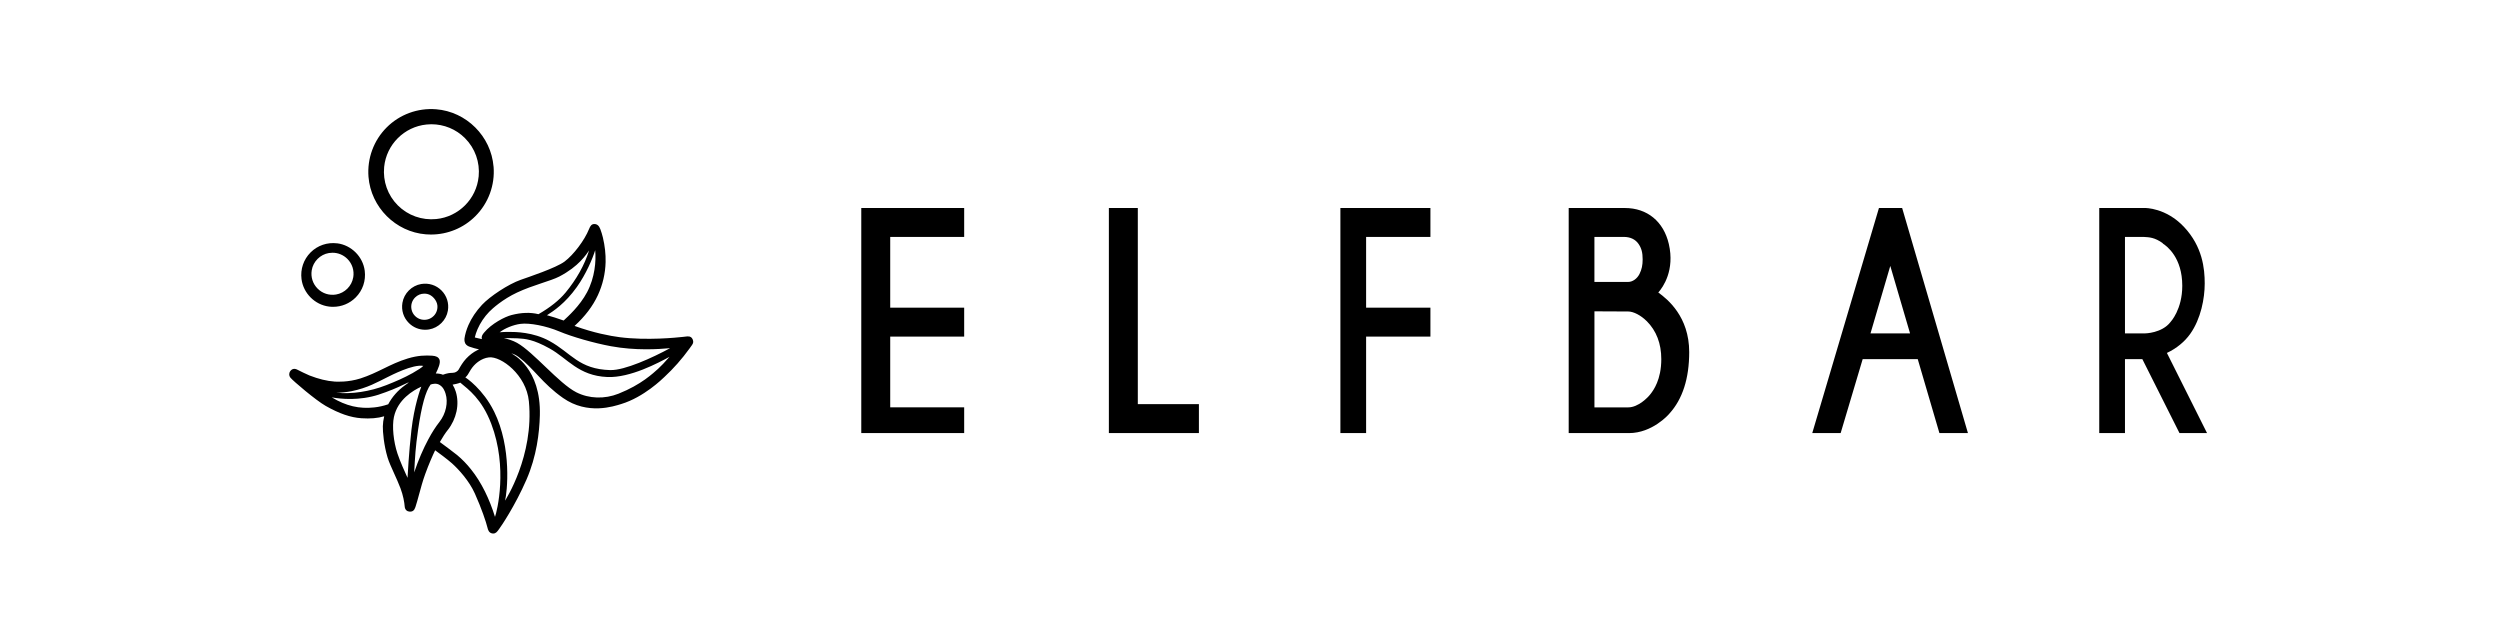
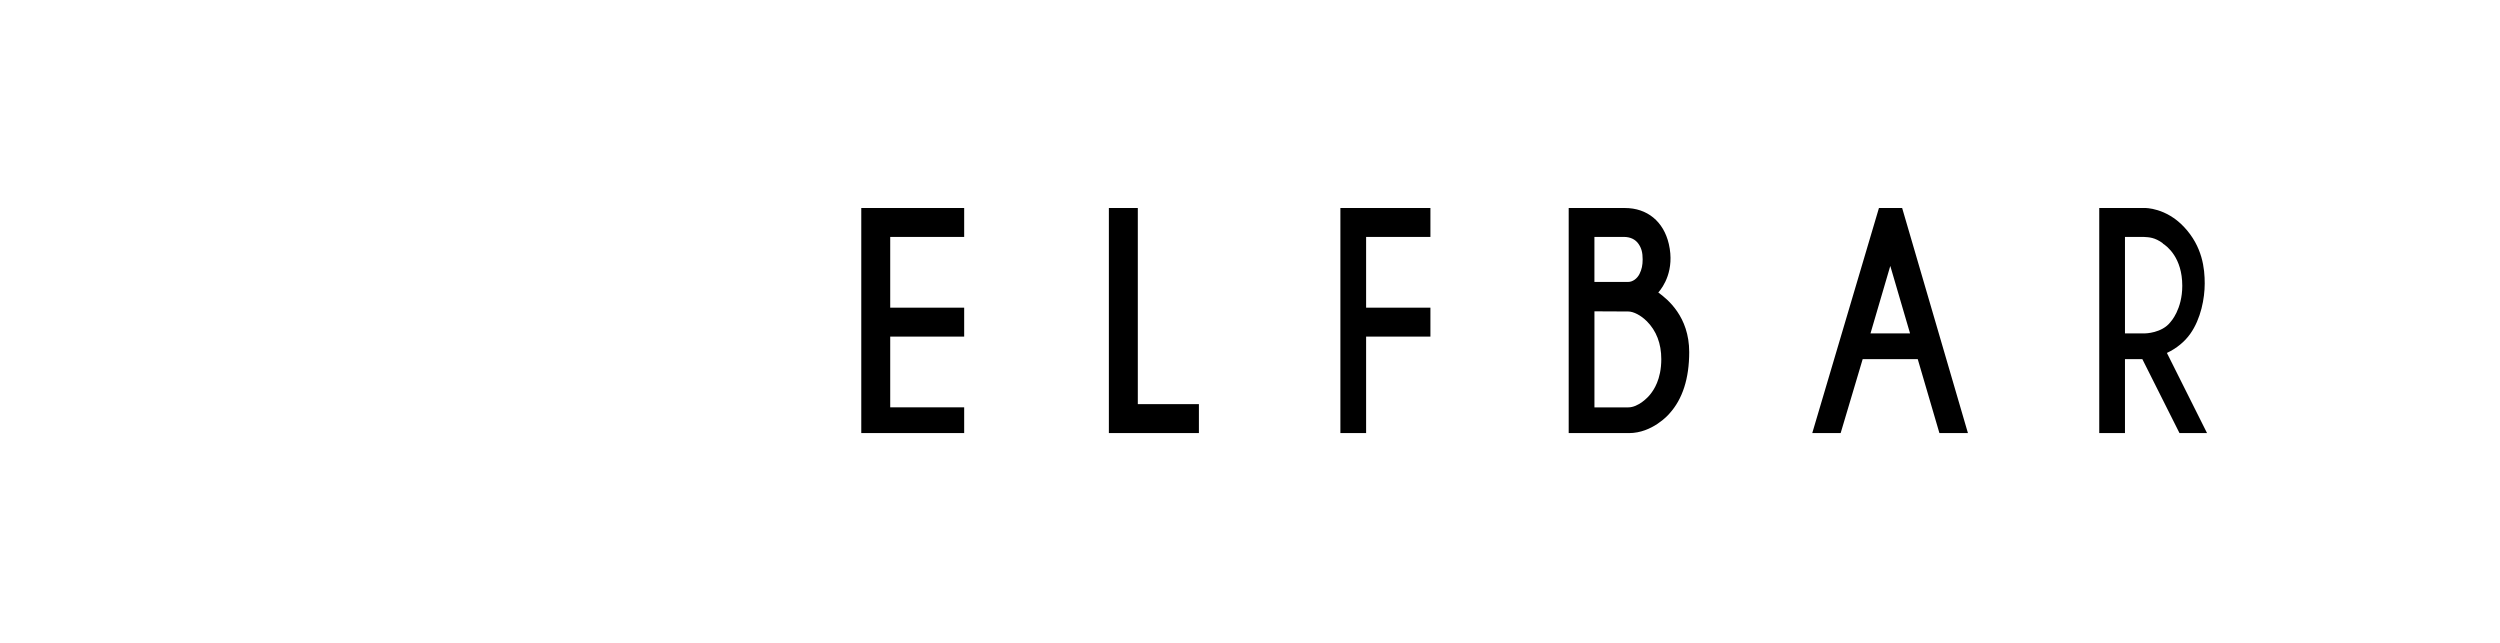
<svg xmlns="http://www.w3.org/2000/svg" id="Layer_1" data-name="Layer 1" viewBox="0 0 777.48 200">
-   <path d="M215.48,105.68h0c-.28-.78-.9-1.14-1.77-1.06l-1.41.16c-1.8.2-11.17,1.16-19.54.09-3.09-.4-8.03-1.33-14.08-3.51,3.25-2.95,5.69-6.17,7.27-9.59,1.48-3.2,2.31-6.75,2.39-10.26.06-2.44-.22-5.03-.85-7.67-.2-.85-.51-1.83-.79-2.58-.41-1.08-1-1.58-1.85-1.59h0c-.87,0-1.28.58-1.67,1.58-1.38,3.45-4.79,7.98-7.6,10.09-2.64,1.98-11.34,4.87-13.64,5.68-3.84,1.35-9.56,5.13-12.04,7.78-1.81,1.94-3.27,4.12-4.22,6.3-.64,1.49-1.04,2.86-1.23,4.18,0,0-.11.86.26,1.55.33.6,1.04.89,1.26.97.97.36,1.95.61,3.02.86-.21.08-.4.17-.58.26-1.22.6-2.37,1.48-3.42,2.59-1.01,1.08-1.75,2.34-2.36,3.44-.14.24-.38.48-.7.66-.4.24-.88.36-1.3.35-.62-.01-1.59.09-2.88.58-.59-.25-1.36-.39-2.22-.39.73-1.5,1.56-3.3,1.14-4.33-.31-.74-1.02-1.12-2.26-1.2-2.05-.13-4.38-.11-7.59.86-2.83.85-5.24,2.03-7.57,3.17-2.2,1.07-4.49,2.19-7.14,3.04-3.79,1.21-7.36,1.03-8.03.98-2.41-.17-4.97-.79-7.83-1.9-.85-.33-3.12-1.46-3.72-1.77-.93-.49-1.68-.35-2.27.43-.3.39-.54,1.29.08,2.05.79.97,7.87,7.01,10.94,8.75,4.27,2.42,7.71,3.6,11.12,3.84,2.73.19,5.11-.01,7.08-.61-.26,1.11-.4,2.13-.42,3.1-.04,1.72.32,5.88,1.47,9.71.41,1.38,1.21,3.12,2.04,4.96.69,1.53,1.41,3.1,1.98,4.63.82,2.16,1.21,4.35,1.31,5.67.08,1.1.84,1.54,1.52,1.58.92.06,1.46-.36,1.8-1.38.38-1.14.75-2.5,1.14-3.94.54-2,1.15-4.26,1.92-6.36,1.11-3.07,2.32-5.82,3.09-7.4.94.68,3.84,2.82,5.25,4.08,2.09,1.88,5.33,5.43,7.1,9.38,2.05,4.57,3.49,8.81,3.94,10.68.11.47.38,1.57,1.49,1.73.1.01.19.02.28.02.8,0,1.2-.55,1.62-1.12.08-.1.15-.2.23-.31.62-.81,4.95-7.21,8.48-15.31,3.18-7.3,4.03-14.61,4.17-20,.4-14.69-8.35-18.98-8.87-19.29.83.21,1.6.62,2.29,1.14,4.74,3.6,7.27,8.15,13.78,12.73,7.68,5.39,15.84,2.58,18.13,1.88,7.04-2.15,12.75-7.79,13.39-8.39,2.85-2.64,5.48-5.62,7.82-8.86l.8-1.12c.38-.55.45-1.01.24-1.58h.02ZM122.51,129.68c1.17-5.41,5.92-8.25,8.51-9.43-.31.71-2.22,6.05-3.07,13.48-.8,6.97-1.17,14.15-1.21,14.87-.8-1.73-2.3-5.06-3.12-7.51-1.26-3.75-1.73-8.54-1.11-11.41h0ZM128.19,116.09c-2.46,1.39-5.16,2.55-8.06,3.69-5.19,2.03-10.76,2.84-15.59,2.35,1.24.03,3.47-.2,4.69-.45,5.13-1.04,8.18-2.88,11.22-4.37,1.17-.57,7.92-4.1,11.19-3.52-.39.47-1.78,1.36-3.45,2.31ZM117.89,122.68c2.75-.9,5.49-2.01,8.08-3.28,1.89-.92,1.05-.35-.06.44-2.19,1.58-3.98,3.61-5.18,5.89-1.5.51-2.91.82-4.29.97-4.71.52-8.77-.42-13.27-3.12,2.81.51,8.58,1.11,14.73-.89h0ZM139.29,133.68c1.31-1.67,2.23-3.66,2.68-5.73.44-2.1.37-4.21-.21-6.1-.25-.82-.59-1.57-1-2.23.65-.11,1.72-.33,2.39-.62,2.53,2.12,6.66,5.03,9.62,12.78,5.2,13.63,1.81,27.23,1.17,28.96-.9-2.89-1.93-5.47-3.11-7.86-1.29-2.6-2.75-4.93-4.36-6.93-1.3-1.64-2.75-3.13-4.31-4.43-1-.83-4.44-3.37-5.37-4.05.9-1.57,1.69-2.78,2.49-3.79h0ZM138.7,126.84c-.33,1.58-1.04,3.09-2.03,4.37-1.19,1.51-2.32,3.28-3.45,5.39-1.62,3.01-3.08,6.4-4.41,10.31.28-4.96.39-7.61,1.21-13.25,1.11-7.53,2.31-11.93,3.89-14.07.66-.23,1.86-.5,2.86.16,1.09.68,1.55,1.85,1.8,2.67.42,1.35.46,2.87.13,4.41ZM175.29,99.68c-2.04-.72-3.68-1.24-5.19-1.65,2.02-1.29,5.66-3.66,9.3-8.78,2.86-4.02,4.87-8.77,5.7-11.44.31,3.37-.09,8.48-2.53,13.07-2.29,4.31-5.9,7.5-7.29,8.81h0ZM175.85,91.03c-1.93,2.33-4.74,4.57-8.37,6.67h-.06c-2.47-.61-5.28-.52-8.36.28-2.05.53-6.19,2.64-8.54,5.49-.55.66-.86,1.23-.67,1.97v.02c-.7-.13-2.14-.5-2.14-.5l-.04-.06c.18-.79.45-1.61.84-2.52.86-1.98,2.12-3.85,3.63-5.41.99-1.03,4.24-3.92,8.66-5.99,4.96-2.33,10.42-3.57,13.14-4.98,6.12-3.18,8.39-6.91,9.26-8.1-1.42,4.54-3.9,8.95-7.35,13.14h0ZM161.09,105.23c2.19.13,4.7.28,9.85,3.15,5.6,3.11,8.94,8.49,17.94,8.87,7.12.3,15.87-4.42,19.33-6.28-1.29,1.5-2.84,3.11-3.56,3.74-1.5,1.31-5.2,4.92-12.31,7.73-4.31,1.71-9.13,1.58-13.11-.44-5.4-2.74-13.3-12.51-18.42-15.37-1.36-.76-2.94-1.22-4.09-1.47.88.01,2.42-.04,4.36.06ZM189.85,115.1c-9.91-.26-12.14-5.32-18.97-9.05-5.14-2.81-10.6-2.83-12.68-2.83-1.02,0-1.96.04-2.8.11,1.54-1.21,4.21-2.32,6.47-2.61,2.84-.37,8,.64,12.03,2.34,3.91,1.65,10.82,3.64,16.09,4.61,7.69,1.42,14.8.93,18.4.61-5.44,2.97-14.17,6.93-18.54,6.81h0ZM153.64,127.95c-3.42-6.93-8.66-10.43-8.92-10.59.25-.21.61-.55.78-.88.64-1.14,1.21-2.06,1.89-2.8.41-.44,2.13-2.25,4.67-2.54,3.76-.42,11.61,5.42,12.42,13.68,1.65,16.97-7.37,30.79-7.41,30.87.64-2.49,2.2-16.37-3.42-27.74ZM153.49,51.84c-.75-9.44-8.43-17.12-17.87-17.86-5.73-.45-11.33,1.61-15.37,5.65-4.04,4.04-6.1,9.65-5.65,15.38.75,9.44,8.42,17.13,17.87,17.87.52.04,1.04.06,1.56.06,5.18,0,10.15-2.04,13.82-5.72,4.05-4.05,6.11-9.66,5.65-15.39ZM148.85,54.93c-.68,6.95-6.23,12.5-13.18,13.19-4.45.44-8.81-1.11-11.95-4.25-3.15-3.15-4.69-7.5-4.25-11.96.69-6.95,6.23-12.5,13.19-13.19.5-.05,1-.08,1.49-.08,3.92,0,7.67,1.53,10.45,4.32,3.15,3.15,4.69,7.5,4.26,11.95h0ZM104.88,75.68c-3.09-.39-6.11.64-8.29,2.82-2.18,2.19-3.21,5.2-2.82,8.3.56,4.4,4.15,7.99,8.54,8.54.43.06.86.08,1.28.08,2.63,0,5.13-1.02,7.02-2.91,2.19-2.19,3.21-5.21,2.82-8.3-.56-4.4-4.16-7.98-8.55-8.54h0ZM109.85,86.25c-.44,2.7-2.63,4.89-5.34,5.34-2.13.35-4.22-.32-5.73-1.83s-2.18-3.6-1.83-5.73c.44-2.7,2.64-4.9,5.34-5.34.37-.06.75-.09,1.12-.09,1.74,0,3.37.67,4.62,1.91,1.51,1.51,2.18,3.6,1.83,5.74h0ZM131.01,88.32c-2.96.49-5.37,2.89-5.86,5.85-.39,2.34.34,4.63,2,6.28,1.36,1.36,3.16,2.1,5.06,2.1.4,0,.81-.03,1.22-.1,2.96-.49,5.37-2.89,5.86-5.85.39-2.34-.35-4.63-2-6.28-1.65-1.65-3.94-2.38-6.28-2ZM134.85,98.27c-1,1-2.39,1.4-3.8,1.09-1.51-.33-2.74-1.57-3.06-3.08-.3-1.4.11-2.78,1.1-3.77.78-.78,1.79-1.19,2.87-1.19.3,0,.61.03.92.1,1.53.32,2.98,1.99,3.14,3.55.13,1.24-.29,2.43-1.17,3.31h0Z" />
  <path d="M416.85,64.68h28v9h-20v22h20v9h-20v30h-8v-69.99h0ZM267.85,134.68h32v-8h-23v-22h23v-9h-23v-22h23v-9h-32v69.99h0ZM353.85,64.68h-9v70h28v-9h-19v-61ZM525.33,109.5c0,8.19-2.07,14.63-6.14,19.1-.09.1-.17.18-.22.25-.05.06-5.1,5.84-12.37,5.84h-18.75v-70h17.48c6.93,0,12.03,4.17,13.66,11.19,1.89,8.17-1.78,13.39-3.27,15.09,2.84,2.05,9.61,7.47,9.61,18.54h-.01ZM510.85,80.66c0-2.11-.36-3.45-1.27-4.79-.98-1.43-2.56-2.19-4.59-2.19h-9.14v14h10.49c1.38,0,2.79-1,3.53-2.48.7-1.41.98-2.72.98-4.55h0ZM512.09,99.85c-1.78-1.78-4.08-2.98-5.72-2.98s-8.34-.04-10.51-.05v29.87h10.51c3.11,0,6.12-3.07,6.92-4.14l.08-.1c.8-1.06,3.28-4.32,3.28-10.76,0-4.85-1.53-8.83-4.55-11.85h-.01ZM591.55,64.68l20.46,70h-8.87l-6.74-23h-17.12l-6.85,23h-8.83l20.74-70h7.27-.05ZM587.87,82.68l-6.16,21h12.3l-6.15-21h.01ZM686.39,134.68h-8.59l-11.55-23h-5.4v23h-8v-70h14.09c.26,0,6.64-.08,12.26,5.88,5.78,6.14,6.45,12.99,6.45,17.6s-1.18,10.98-4.5,15.66c-1.73,2.46-4.3,4.55-7.26,5.94l12.47,24.9h.01ZM672.67,75.68c-2.62-1.89-4.27-1.89-6-2h-5.82v30h6.26s5.21-.05,7.9-3.53l.05-.07s3.62-3.84,3.61-11.21c0-8.71-4.71-12.31-6.15-13.2h.16Z" />
</svg>